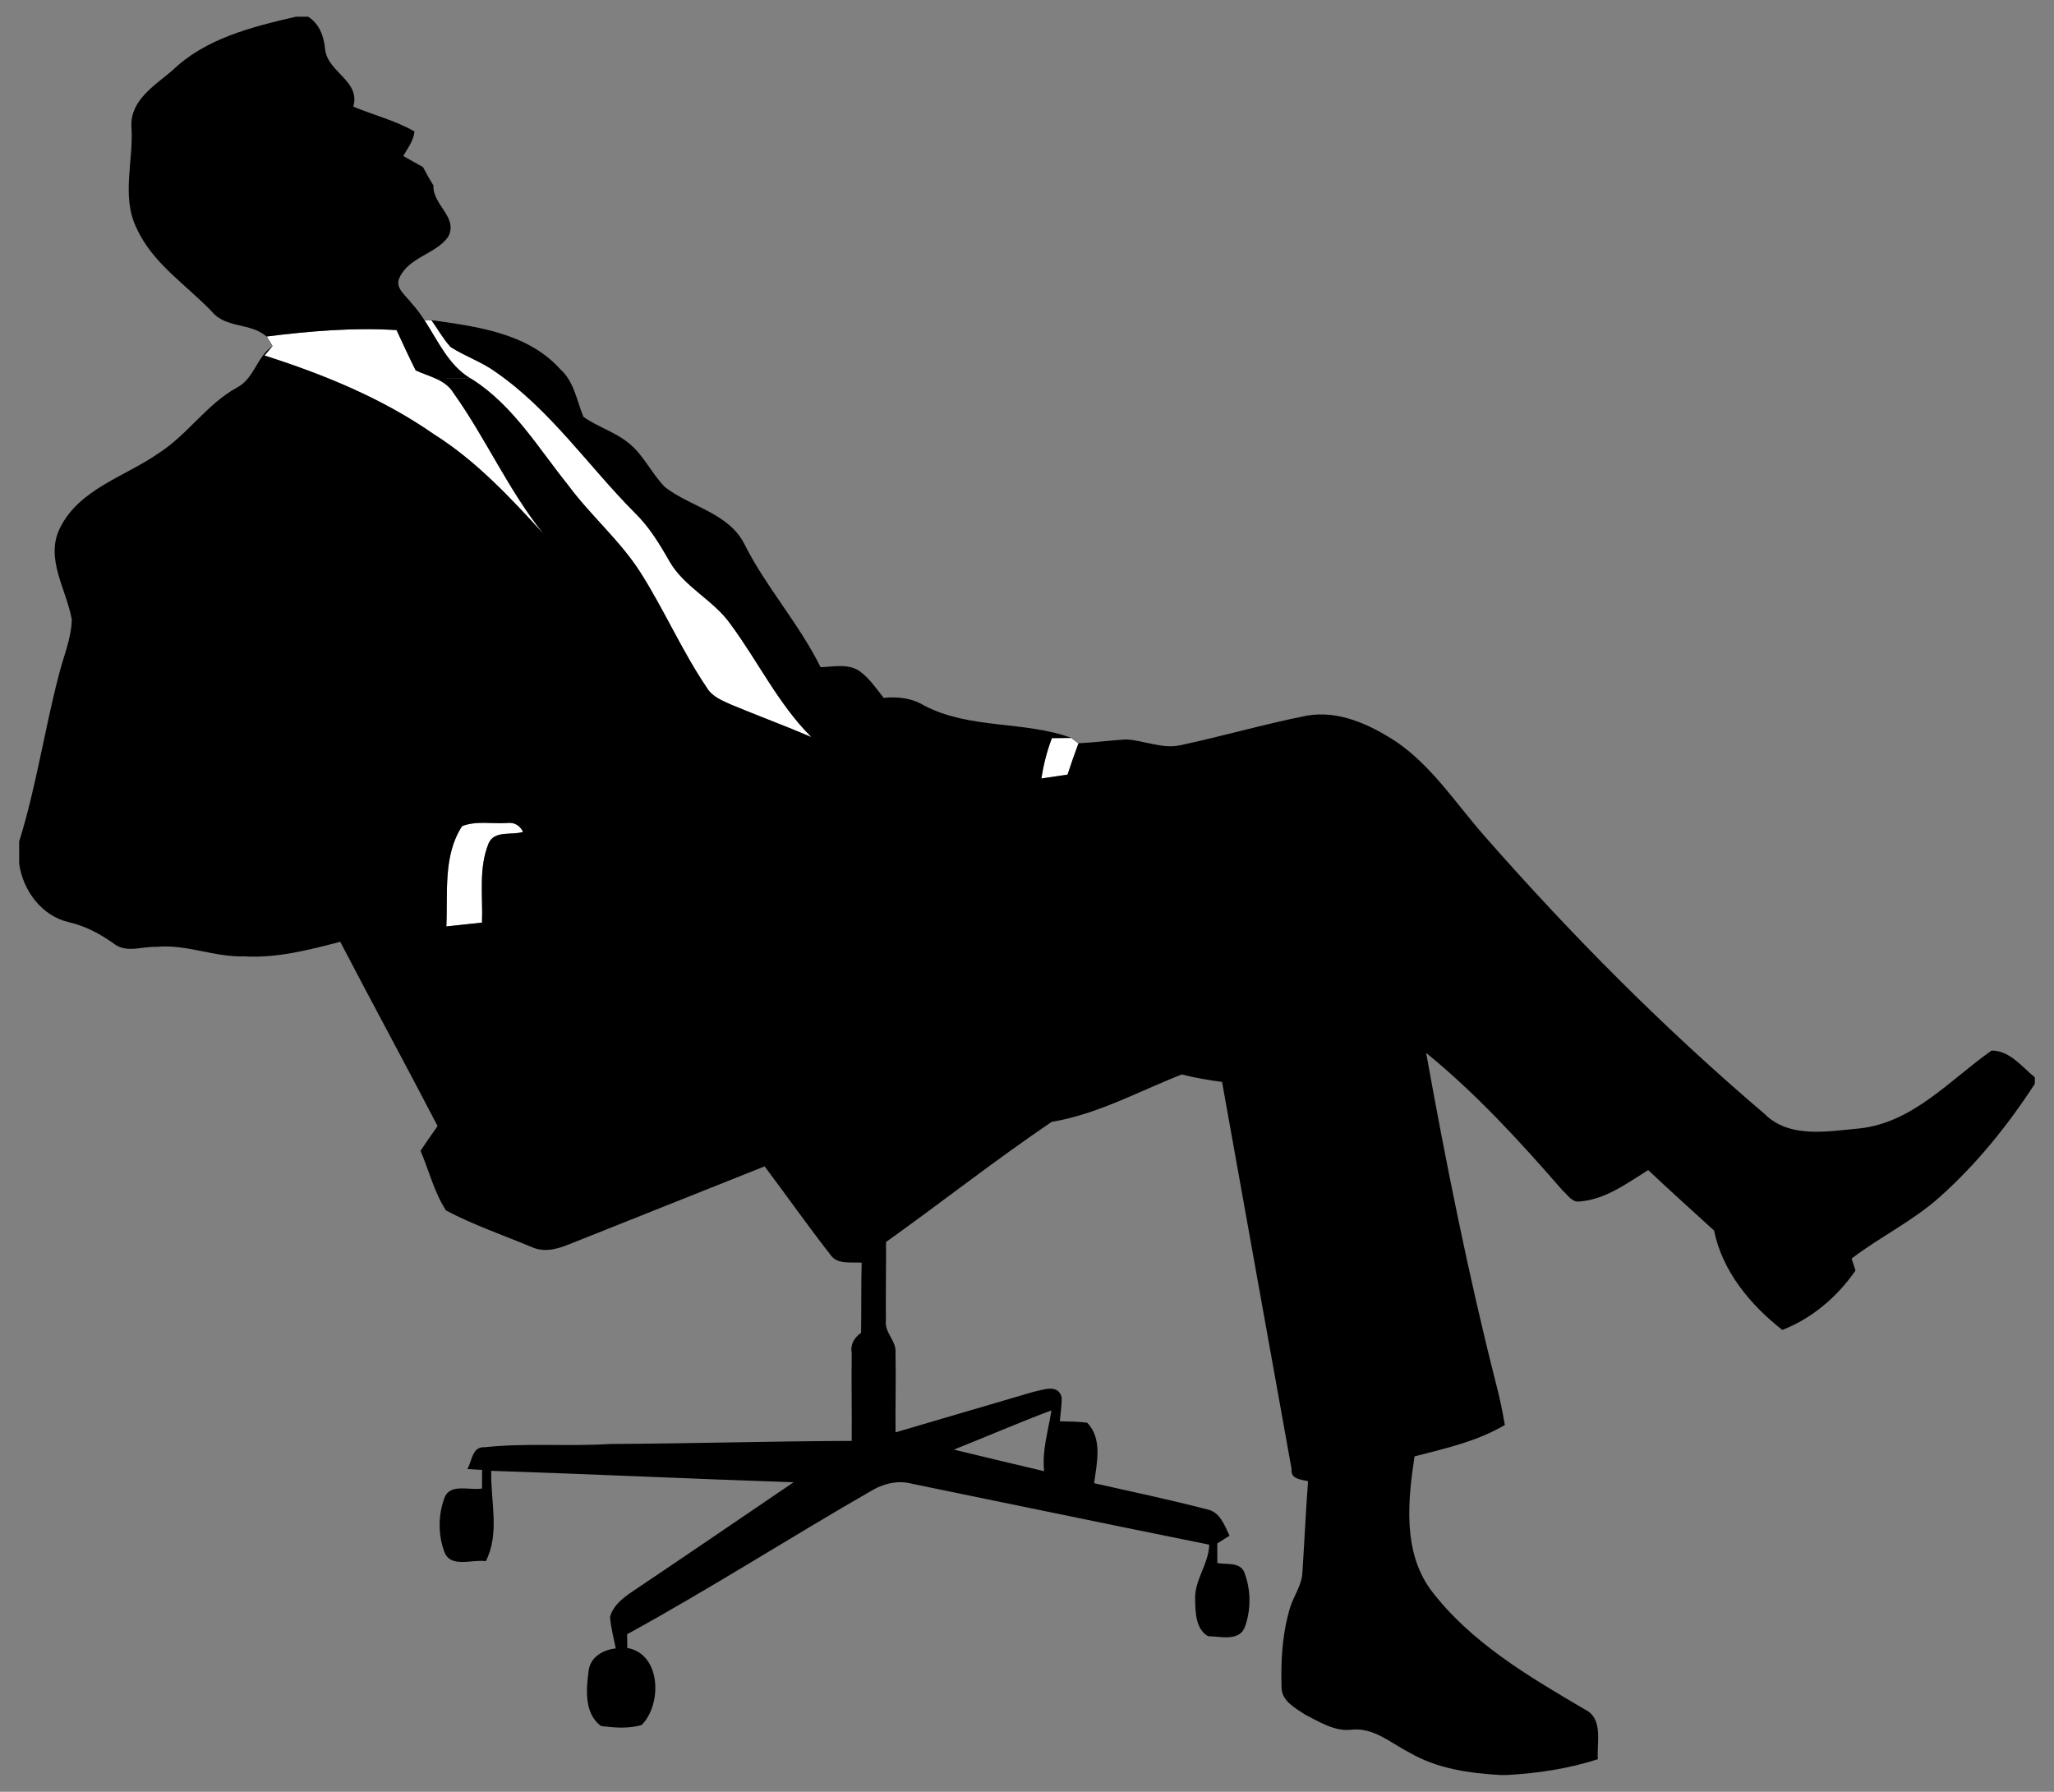
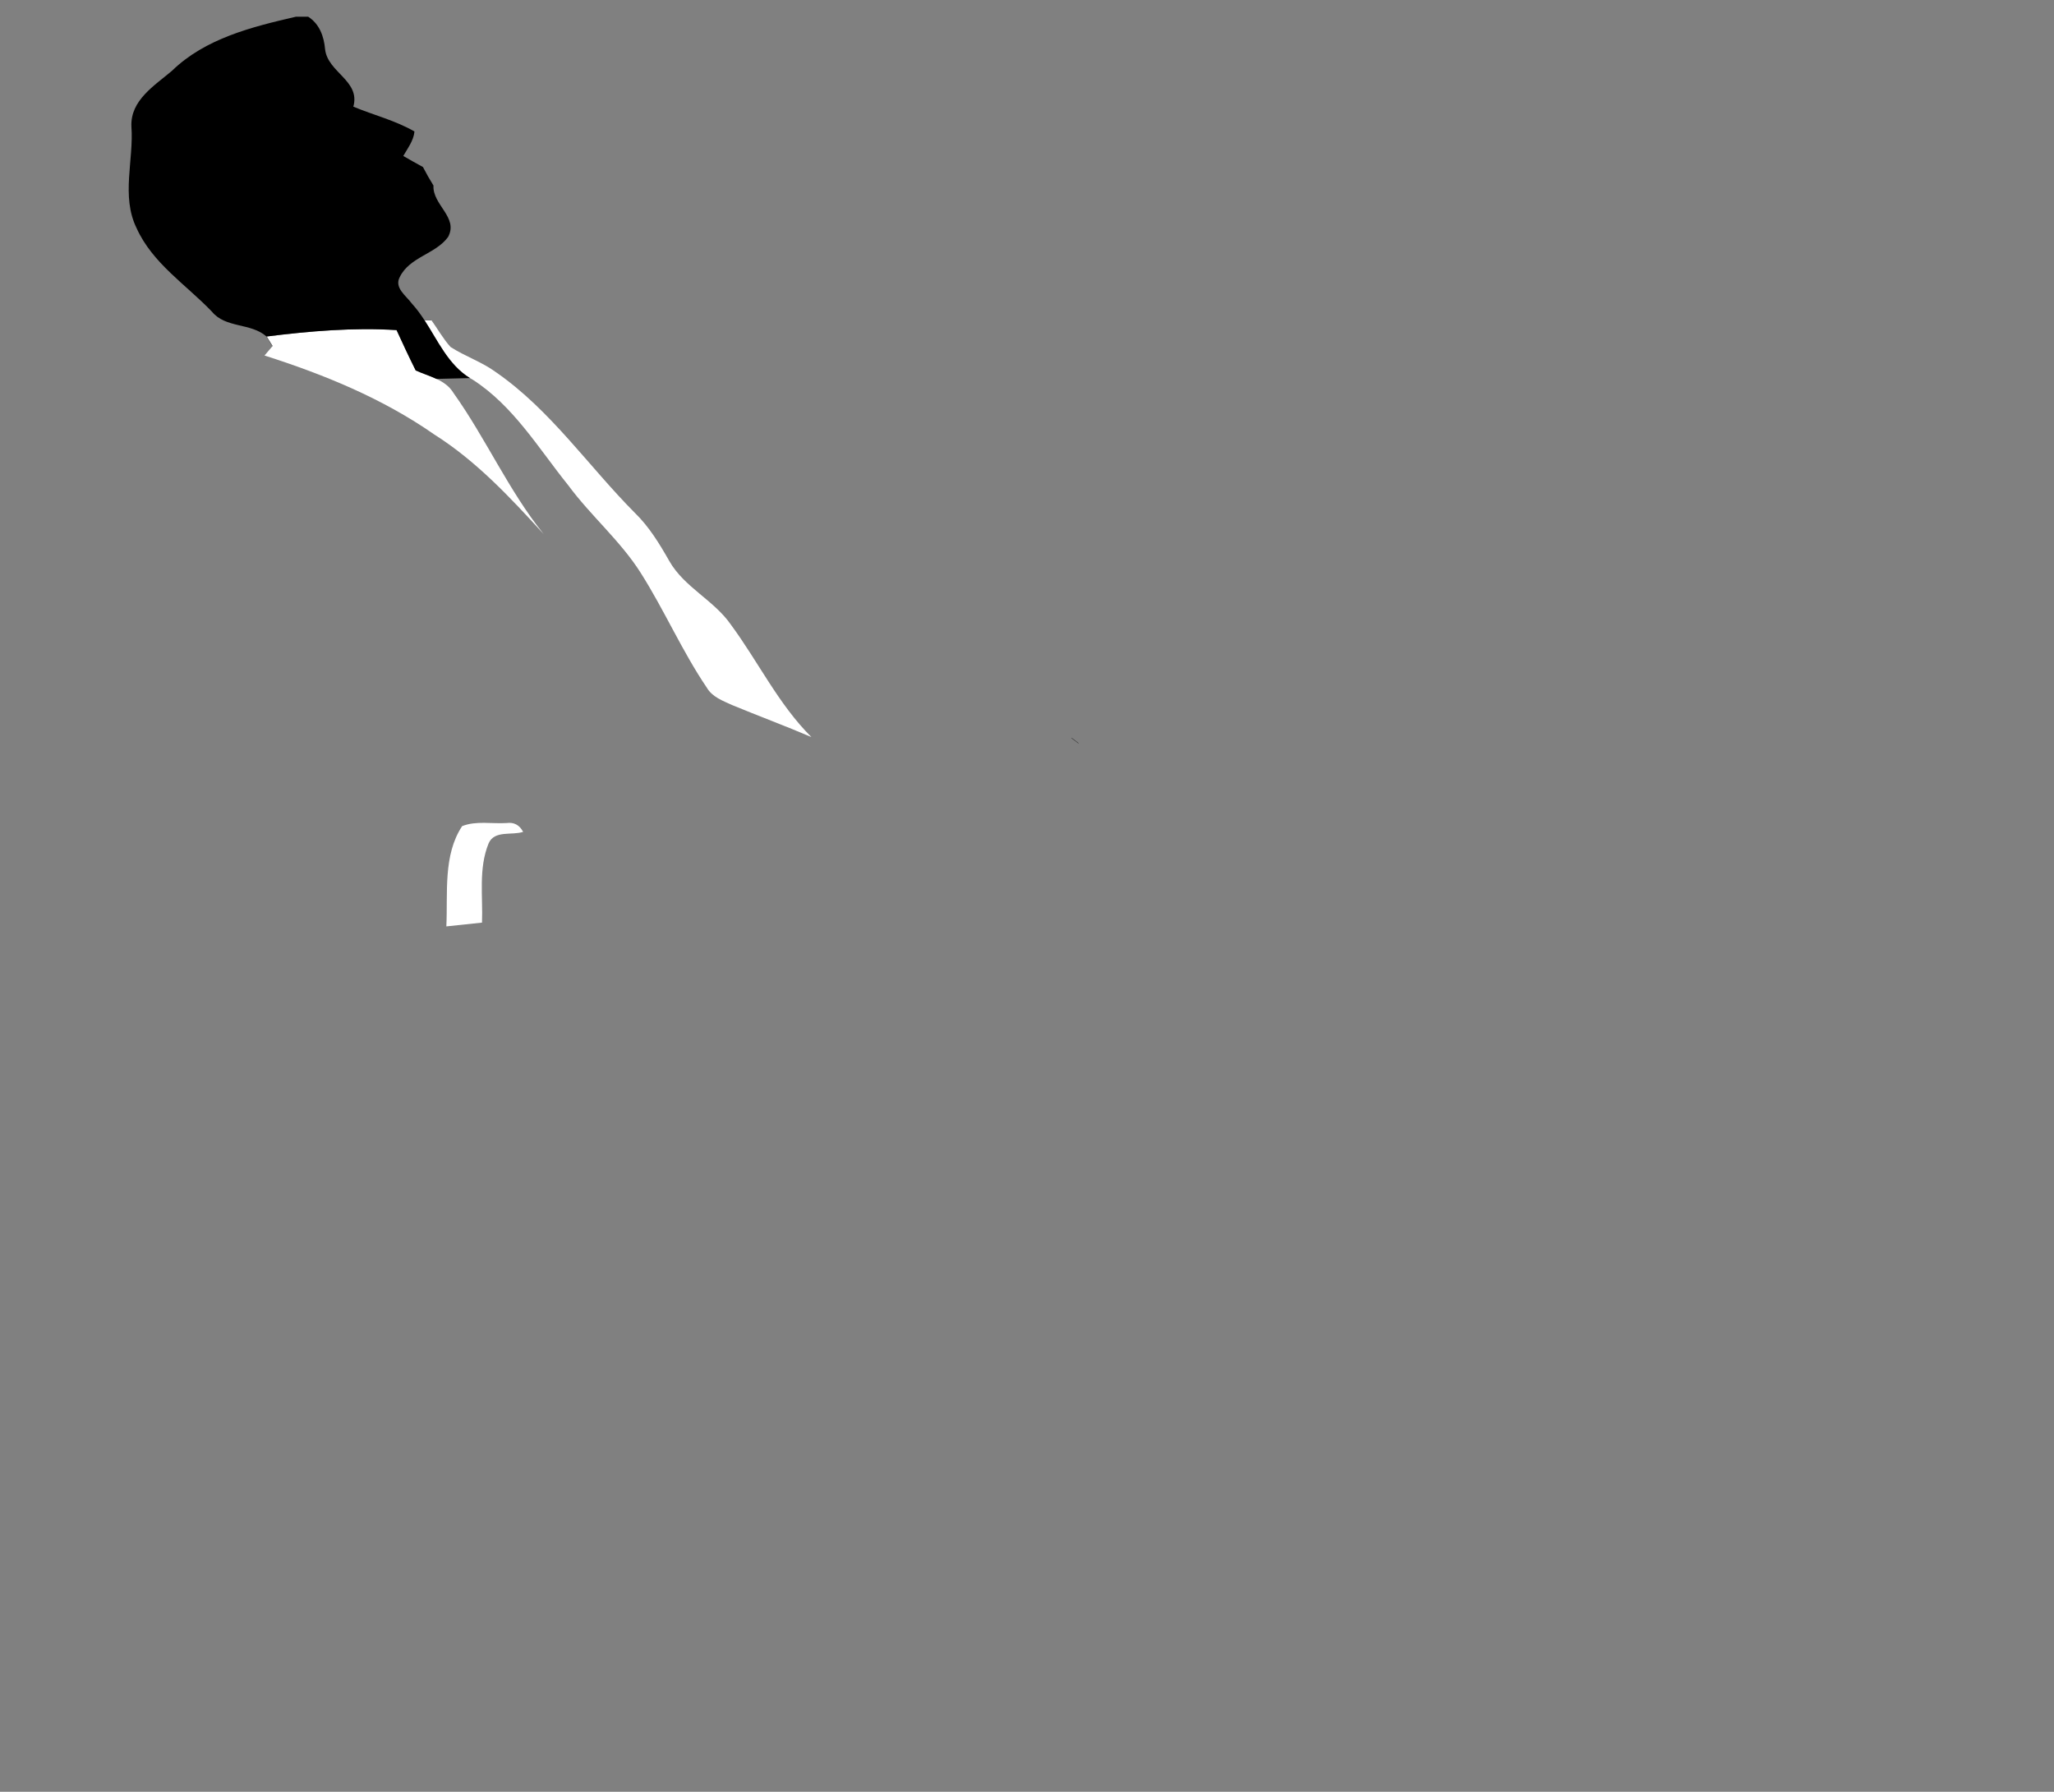
<svg xmlns="http://www.w3.org/2000/svg" version="1.1" id="Layer_1" x="0px" y="0px" viewBox="-3.5 -3.053 375 327.106" enable-background="new -3.5 -3.053 375 327.106" xml:space="preserve">
  <rect x="-3.5" y="-3.053" width="375" height="327.106" fill="#808080" stroke="none" />
  <g id="XMLID_1_">
    <g>
      <path fill="#FFFFFF" d="M80.87,147.77c2.54-1.02,5.44-0.4,8.13-0.57c1.33-0.18,2.34,0.35,3.01,1.61    c-2.01,0.69-5.21-0.34-6.29,2.07c-1.89,4.6-1.04,9.66-1.22,14.5c-2.17,0.22-4.34,0.46-6.51,0.69    C78.28,159.99,77.36,153.08,80.87,147.77z" />
-       <path fill="#FFFFFF" d="M193.4,132.64c-0.71,1.89-1.36,3.8-2,5.72c-1.59,0.23-3.19,0.47-4.78,0.71c0.4-2.51,1.01-4.99,1.93-7.37    c0.9-0.01,2.7-0.02,3.59-0.03l0.12,0.1L193.4,132.64z" />
      <path fill="#FFFFFF" d="M100.26,85.56c-5.43-6.74-10.02-14.52-17.46-19.3c-0.17-0.09-0.34-0.19-0.5-0.29    c-3.95-2.43-5.83-6.78-8.31-10.58h1.26c1.17,1.63,2.15,3.4,3.5,4.9c2.66,1.72,5.73,2.72,8.29,4.6    c9.99,6.92,16.87,17.14,25.34,25.66c2.63,2.55,4.53,5.68,6.32,8.83c2.73,4.79,8.11,7.11,11.22,11.58    c5.01,6.78,8.68,14.53,14.72,20.55c-4.78-2.05-9.66-3.85-14.46-5.84c-1.7-0.78-3.64-1.47-4.63-3.17    c-4.53-6.69-7.75-14.15-12.07-20.96C109.76,95.66,104.37,91.13,100.26,85.56z" />
      <path fill="#FFFFFF" d="M79.28,68.67c5.93,8.31,10.05,17.8,16.48,25.78c-6.08-6.65-12.29-13.33-19.97-18.18    c-9.41-6.57-20.12-10.95-31-14.42l1.46-1.71l-1.09-1.76c7.87-0.98,15.82-1.67,23.74-1.17c1.13,2.47,2.28,4.93,3.49,7.36    c1.21,0.56,2.56,0.97,3.8,1.55C77.42,66.7,78.54,67.44,79.28,68.67z" />
      <path d="M72.17,20.95c-0.16,1.69-1.24,3.05-2.04,4.47c1.19,0.7,2.39,1.36,3.59,2.02c0.59,1.15,1.24,2.28,1.92,3.38    c-0.2,3.54,4.62,5.8,2.66,9.4c-2.26,3.11-7,3.62-8.8,7.28c-1.09,1.98,1.16,3.44,2.19,4.86c0.85,0.93,1.6,1.96,2.3,3.03    c2.48,3.8,4.36,8.15,8.31,10.58l-6.11,0.15c-1.24-0.58-2.59-0.99-3.8-1.55c-1.21-2.43-2.36-4.89-3.49-7.36    c-7.92-0.5-15.87,0.19-23.74,1.17c-2.88-2.54-7.47-1.47-9.98-4.55c-4.72-4.93-10.84-8.81-13.74-15.23    c-2.87-5.84-0.49-12.41-0.95-18.59c-0.19-4.77,4.23-7.44,7.41-10.14C33.97,3.96,42.51,1.85,50.52,0h2.25    c2.07,1.34,2.87,3.58,3.08,5.93c0.47,4.26,6.49,5.73,5.16,10.49C64.71,17.96,68.67,18.93,72.17,20.95z" />
-       <path d="M170.65,261.59c5.49,1.34,10.99,2.64,16.48,3.94c-0.42-3.78,0.77-7.42,1.33-11.1    C182.47,256.67,176.6,259.23,170.65,261.59z M92.01,148.81c-0.67-1.26-1.68-1.79-3.01-1.61c-2.69,0.17-5.59-0.45-8.13,0.57    c-3.51,5.31-2.59,12.22-2.88,18.3c2.17-0.23,4.34-0.47,6.51-0.69c0.18-4.84-0.67-9.9,1.22-14.5C86.8,148.47,90,149.5,92.01,148.81    z M368,194.81c-4.93,7.58-10.66,14.71-17.43,20.72c-4.88,4.37-10.84,7.22-16.02,11.18c0.18,0.55,0.53,1.64,0.71,2.18    c-3.26,4.75-7.95,8.77-13.36,10.85c-5.81-4.53-10.97-10.73-12.46-18.14c-4.02-3.67-8.07-7.31-12.03-11.04    c-3.86,2.4-7.76,5.34-12.43,5.72c-1.46,0.28-2.28-1.22-3.22-2.02c-7.73-8.9-15.73-17.63-24.89-25.1    c3.65,20.26,7.69,40.45,12.76,60.39c0.66,2.49,1.18,5.01,1.61,7.55c-5.07,2.98-10.86,4.28-16.49,5.73    c-1.21,8.07-2.16,17.25,2.9,24.28c7.29,9.67,17.97,15.9,28.24,21.94c3.39,1.66,2.1,6.03,2.33,9.06c-5.4,1.75-11.04,2.59-16.7,2.89    h-1.02c-5.72-0.33-11.61-1.14-16.64-4.08c-3.43-1.73-6.66-4.74-10.78-4.18c-3.04,0.28-5.71-1.46-8.3-2.77    c-1.82-1.2-4.32-2.5-4.31-5.01c-0.12-4.26,0.07-8.61,1.08-12.76c0.12-0.5,0.25-0.99,0.39-1.48c0.64-2.29,2.24-4.29,2.34-6.72    c0.37-5.54,0.61-11.1,1.03-16.64c-1.36-0.35-3.2-0.34-3.01-2.24c-4.26-23.55-8.45-47.11-12.69-70.66    c-2.48-0.32-4.94-0.74-7.36-1.36c-7.85,3.08-15.33,7.25-23.75,8.66c-10.3,6.97-20.11,14.7-30.24,21.93    c0.03,4.77-0.07,9.54-0.02,14.31c-0.32,2.24,1.98,3.72,1.75,5.95c0.11,4.83-0.05,9.66,0.01,14.49c8.39-2.45,16.76-4.95,25.15-7.39    c1.75-0.33,4.48-1.54,5.17,0.95c0.06,1.48-0.22,2.95-0.32,4.42c1.66,0.04,3.33,0.04,4.98,0.26c2.85,2.9,1.76,7.44,1.27,11.04    c6.88,1.54,13.78,3.01,20.61,4.77c2.38,0.47,3.19,2.9,4.12,4.82c-0.56,0.35-1.68,1.05-2.24,1.4c0,0.9,0.01,2.7,0.01,3.59    c1.72,0.33,4.28-0.28,5,1.88c0.92,2.5,1.12,5.31,0.56,7.93c-0.12,0.58-0.28,1.15-0.48,1.71c-0.94,2.89-4.51,1.87-6.79,1.83    c-2.24-1.3-2.29-4.33-2.34-6.62c-0.19-3.61,2.48-6.51,2.57-10.09c-18.13-3.64-36.22-7.43-54.33-11.13    c-2.39-0.64-4.9-0.09-7.02,1.1c-15.06,8.65-29.7,18.04-44.93,26.39c0.01,0.62,0.03,1.87,0.04,2.5c6.2,1.09,6.37,10.3,2.62,14.06    c-2.39,0.72-5,0.51-7.44,0.18c-3.1-2.32-2.68-6.73-2.24-10.11c0.34-2.52,2.64-3.78,4.95-4.05c-0.37-1.93-0.92-3.82-1.04-5.77    c0.6-2.18,2.5-3.54,4.27-4.74c9.78-6.56,19.5-13.21,29.24-19.82c-18.4-0.62-36.8-1.48-55.2-2.09c-0.17,5.51,1.63,11.31-0.99,16.5    c-2.48-0.4-6.51,1.37-7.6-1.79c-1.13-3.1-1.11-6.63,0.03-9.71c0.98-2.82,4.62-1.36,6.87-1.77c0-1.14,0.01-2.27,0.02-3.4    c-0.67-0.04-2.02-0.11-2.69-0.15c0.86-1.45,0.87-4.14,3.13-3.98c7.63-0.82,15.33-0.11,22.98-0.6c14.69-0.07,29.37-0.51,44.06-0.56    c0.04-5.36-0.07-10.71,0-16.07c-0.28-1.56,0.48-2.79,1.71-3.67c0.07-4.27-0.01-8.53,0.11-12.79c-1.95-0.17-4.49,0.42-5.75-1.51    c-4.11-5.27-7.96-10.74-11.97-16.08c-11.06,4.41-22.13,8.82-33.19,13.23c-2.96,1.11-6.2,2.96-9.38,1.48    c-5.21-2.17-10.6-4.02-15.6-6.66c-2.16-3.32-3.11-7.28-4.65-10.9c1.02-1.51,2.05-3.02,3.11-4.51    c-5.84-11.26-11.92-22.39-17.77-33.64c-5.75,1.5-11.59,3.02-17.59,2.66c-5.42,0.17-10.57-2.28-16-1.73    c-2.45-0.11-5.22,1.09-7.43-0.37c-2.57-1.87-5.37-3.41-8.5-4.13c-4.98-1.13-8.43-5.8-9.1-10.71v-4.02    c3.1-9.92,4.59-20.24,7.21-30.28c0.83-3.39,2.31-6.7,2.4-10.23C8.66,104.6,4.72,99.02,7.4,93.43c3.55-7.27,11.96-9.45,18.13-13.79    c5.24-3.37,8.69-8.87,14.18-11.91c3.19-1.59,3.69-5.73,6.54-7.59l-1.46,1.71c10.88,3.47,21.59,7.85,31,14.42    c7.68,4.85,13.89,11.53,19.97,18.18c-6.43-7.98-10.55-17.47-16.48-25.78c-0.74-1.23-1.86-1.97-3.09-2.55l6.11-0.15    c0.16,0.1,0.33,0.2,0.5,0.29c7.44,4.78,12.03,12.56,17.46,19.3c4.11,5.57,9.5,10.1,13.22,15.98c4.32,6.81,7.54,14.27,12.07,20.96    c0.99,1.7,2.93,2.39,4.63,3.17c4.8,1.99,9.68,3.79,14.46,5.84c-6.04-6.02-9.71-13.77-14.72-20.55    c-3.11-4.47-8.49-6.79-11.22-11.58c-1.79-3.15-3.69-6.28-6.32-8.83c-8.47-8.52-15.35-18.74-25.34-25.66    c-2.56-1.88-5.63-2.88-8.29-4.6c-1.35-1.5-2.33-3.27-3.5-4.9c8.28,1.17,17.58,2.34,23.51,8.93c2.54,2.25,3.03,5.73,4.25,8.71    c2.57,1.86,5.74,2.74,8.21,4.76c2.82,2.21,4.24,5.66,6.76,8.15c4.73,3.61,11.68,4.69,14.5,10.48c3.97,7.84,9.94,14.44,13.83,22.33    c2.4-0.07,5.1-0.73,7.21,0.78c1.74,1.3,2.98,3.13,4.31,4.82c2.59-0.26,5.2,0.04,7.45,1.43c8.35,4.34,18.19,2.72,26.86,5.89    c-0.89,0.01-2.69,0.02-3.59,0.03c-0.92,2.38-1.53,4.86-1.93,7.37c1.59-0.24,3.19-0.48,4.78-0.71c0.64-1.92,1.29-3.83,2-5.72    c2.88-0.14,5.76-0.52,8.64-0.7c3.33,0.14,6.58,1.79,9.94,1.06c7.73-1.64,15.34-3.87,23.1-5.4c5.89-1.03,11.57,1.65,16.38,4.79    c6.51,4.48,10.85,11.24,15.99,17.1c15.86,18.08,32.85,35.2,51.18,50.79c4.56,4.6,11.64,3.18,17.42,2.67    c9.74-1.08,16.48-8.89,24.05-14.21c3.34,0,5.53,2.96,7.9,4.89V194.81z" />
    </g>
    <g>
      <polyline fill="none" stroke="#000000" stroke-width="0.05" stroke-miterlimit="10" points="192.14,131.67 192.26,131.77     193.4,132.64   " />
      <line fill="none" stroke="#000000" stroke-width="0.05" stroke-miterlimit="10" x1="45.16" y1="58.38" x2="46.25" y2="60.14" />
      <line fill="none" stroke="#000000" stroke-width="0.05" stroke-miterlimit="10" x1="75.25" y1="55.39" x2="73.99" y2="55.39" />
    </g>
  </g>
</svg>